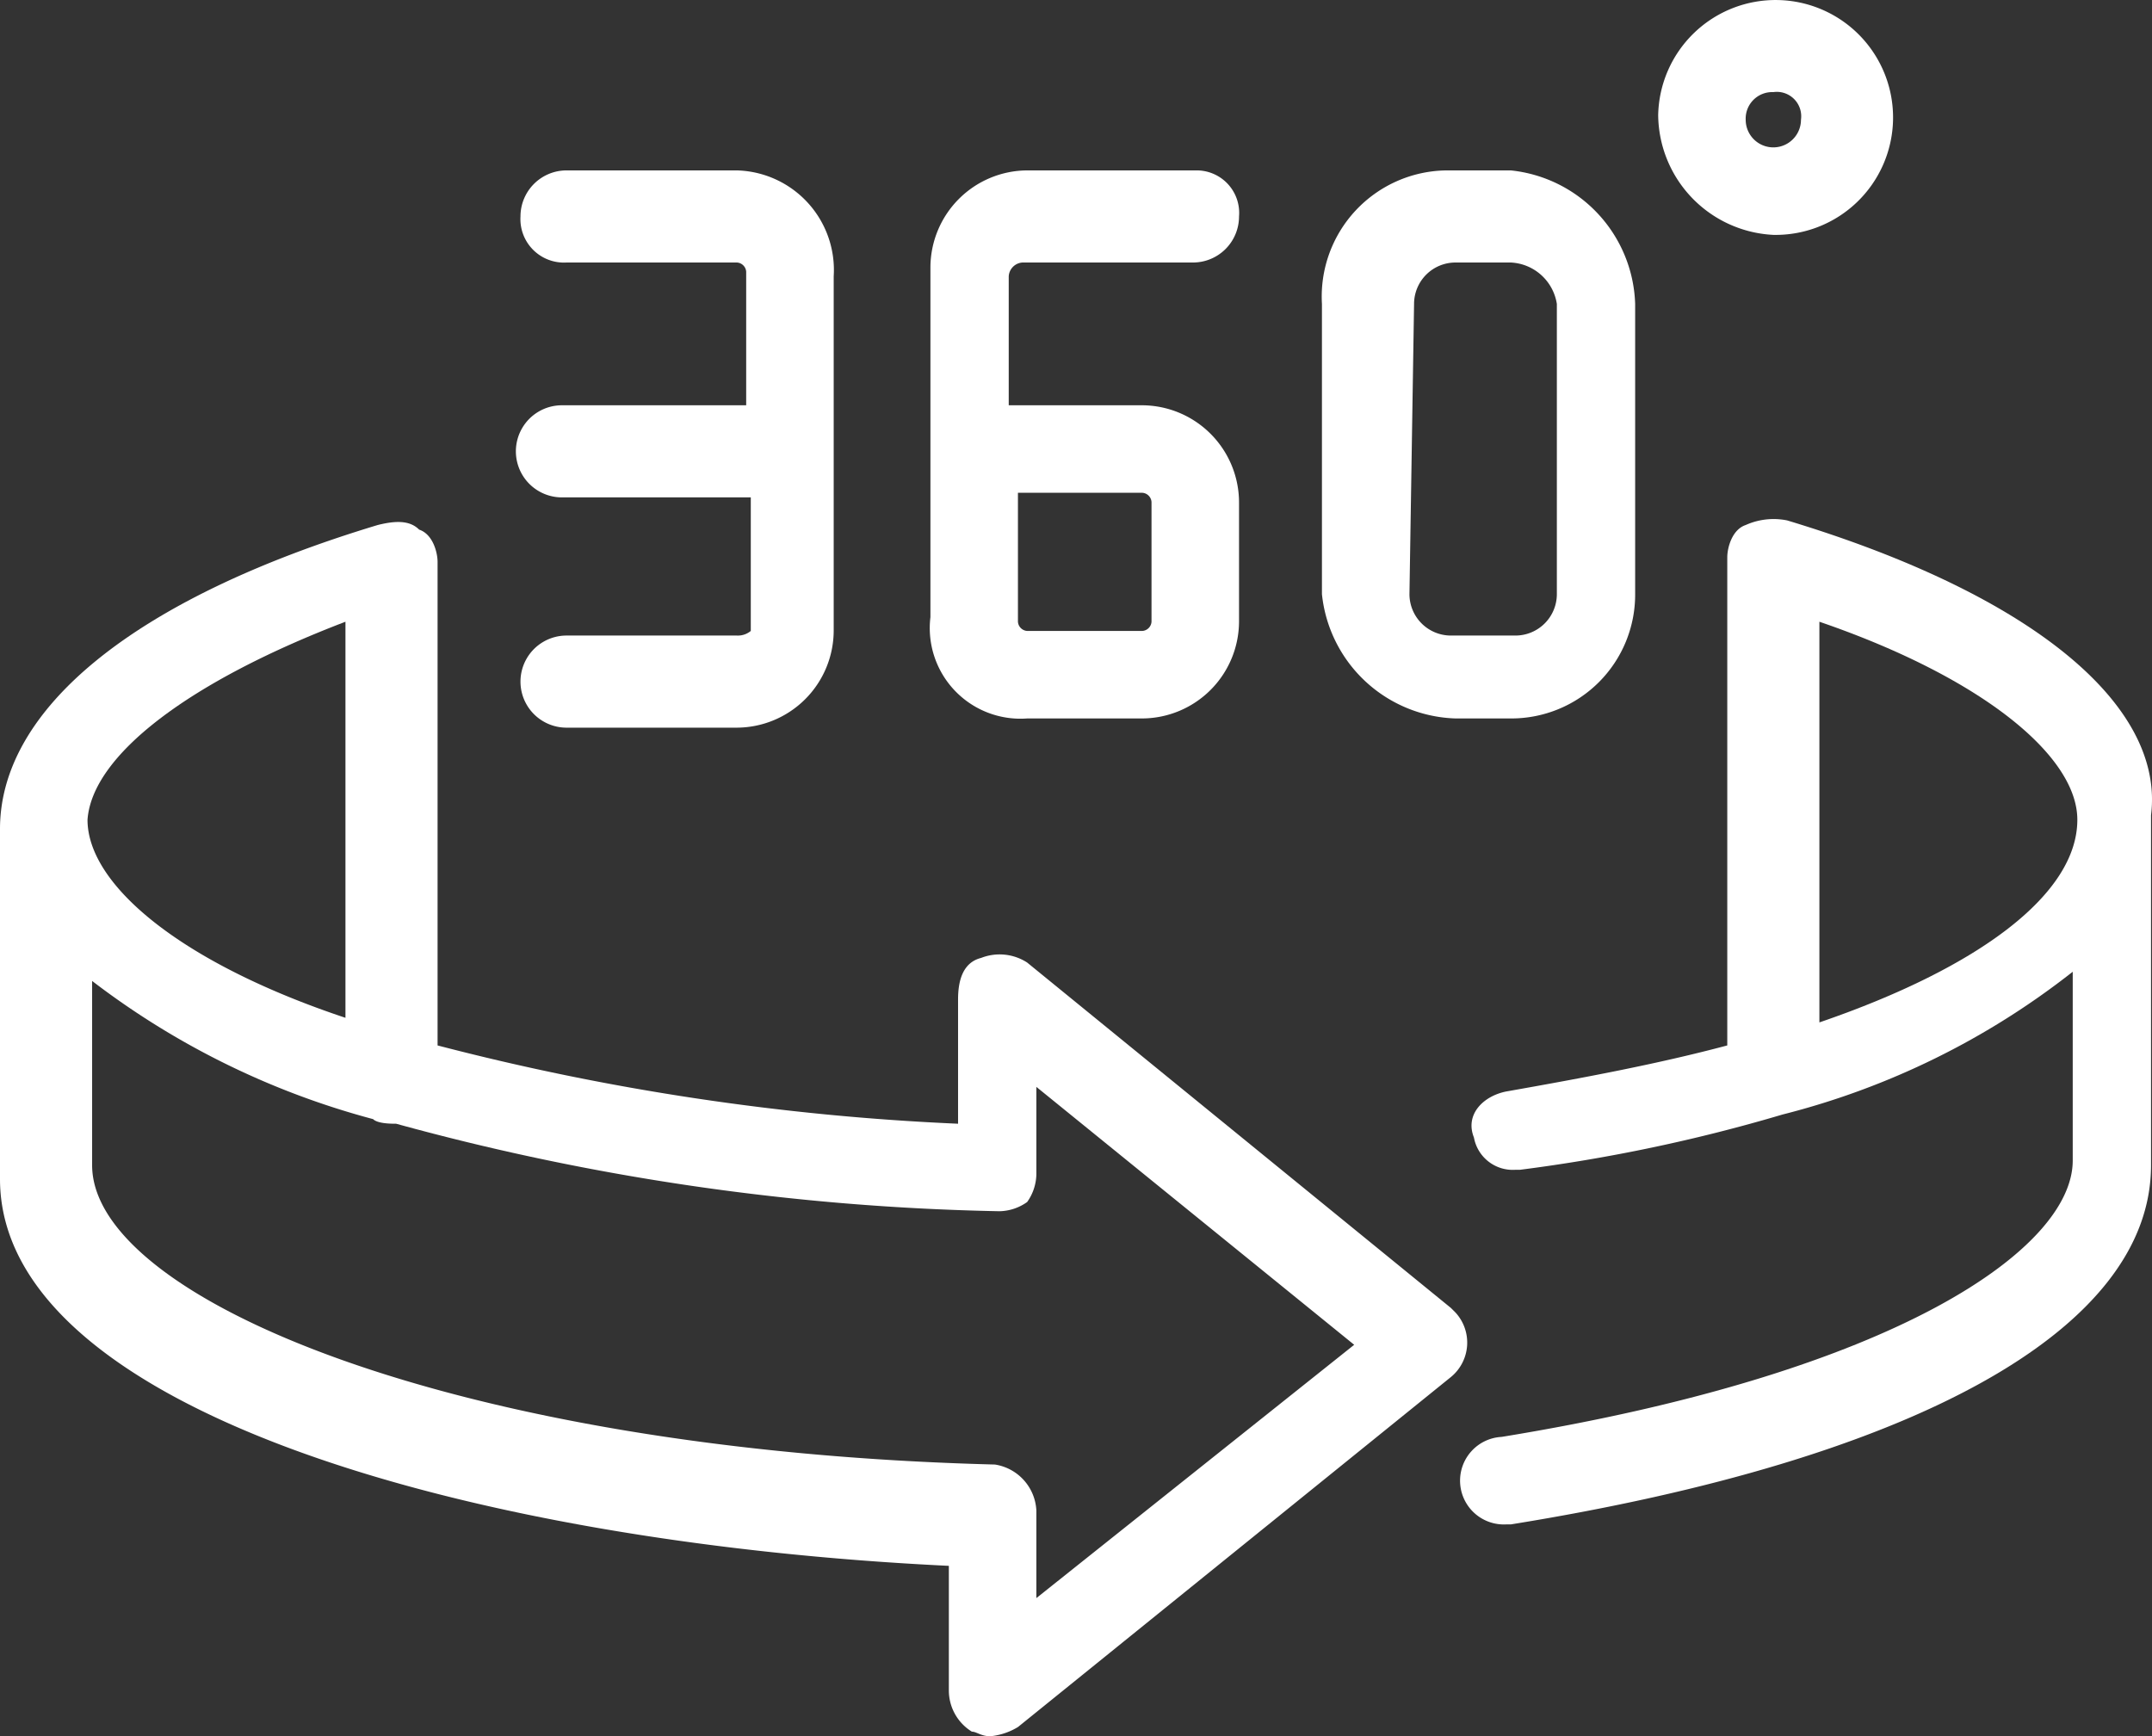
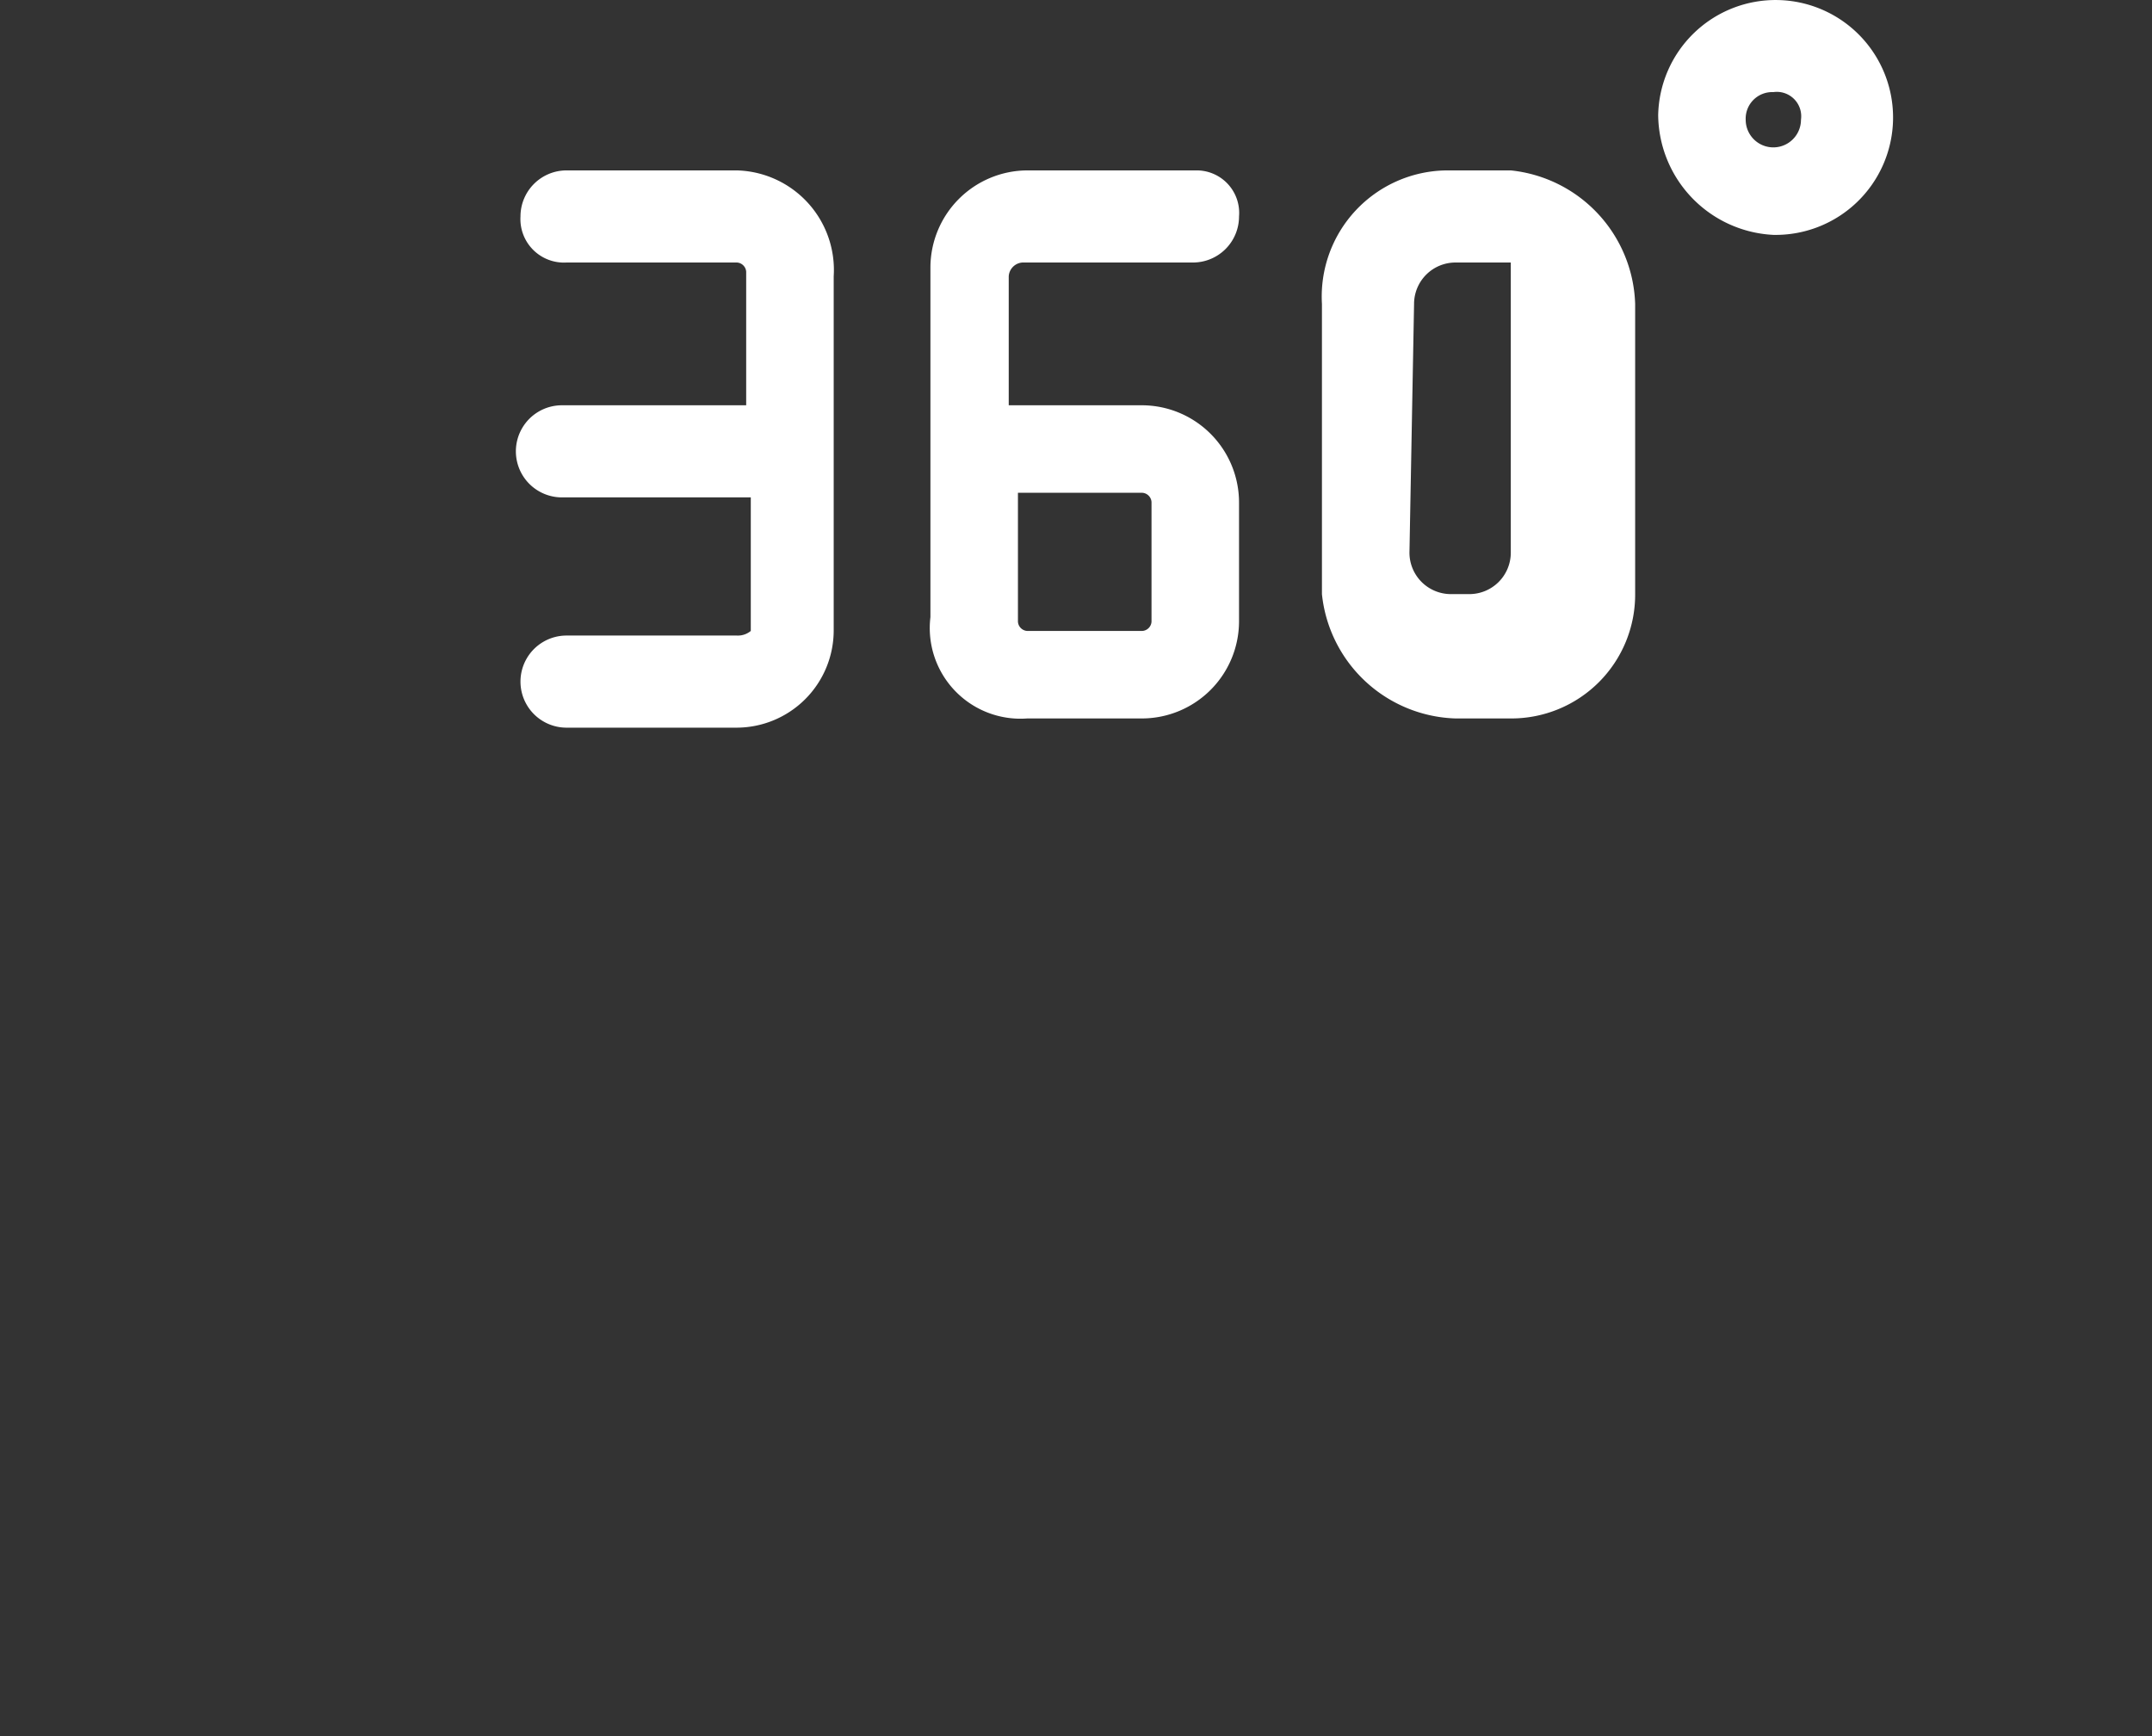
<svg xmlns="http://www.w3.org/2000/svg" width="46.721" height="37.7" viewBox="0 0 46.721 37.7">
  <rect x="0" y="0" width="46.721" height="37.7" fill="#333333" stroke="none" />
  <g id="_360-Degree_View_1_" data-name="360-Degree View (1)" transform="translate(0.1 -0.3)">
    <g id="Group_67377" data-name="Group 67377">
-       <path id="Path_48353" data-name="Path 48353" d="M38.7,11.6a1.477,1.477,0,0,0-.9.1c-.3.1-.4.5-.4.7V23c-1.5.4-3.1.7-4.8,1-.5.1-.9.5-.7,1h0a.856.856,0,0,0,.9.7h.1a36.058,36.058,0,0,0,5.7-1.2,16.882,16.882,0,0,0,6.3-3.1v4.1c0,1.9-3.8,4.6-12.4,6a.951.951,0,0,0,.1,1.9h.1c8.7-1.4,13.9-4.2,13.9-7.8V18c.3-2.4-2.6-4.8-7.9-6.4Zm.7,10.9V13.8C42.9,15,45,16.7,45,18.1,45,19.7,42.9,21.3,39.4,22.5Z" fill="#fff" />
-       <path id="Path_48354" data-name="Path 48354" d="M22.2,21.2a1.1,1.1,0,0,0-1-.1c-.4.1-.5.5-.5.9v2.7A54.156,54.156,0,0,1,9.4,23V12.5c0-.2-.1-.6-.4-.7-.2-.2-.5-.2-.9-.1-5.3,1.6-8.2,4-8.2,6.6v7.6c0,5,10.2,7.9,20.6,8.4V37a1.05,1.05,0,0,0,.5.9c.1,0,.2.1.4.1a1.421,1.421,0,0,0,.6-.2l9.4-7.6a.966.966,0,0,0,.1-1.4l-.1-.1ZM7.4,13.8v8.6c-3.6-1.2-5.6-2.9-5.6-4.3.1-1.4,2.2-3,5.6-4.3ZM22.4,35V33.1a1.063,1.063,0,0,0-.9-1C9.8,31.8,1.9,28.5,1.9,25.6v-4a17.39,17.39,0,0,0,6.1,3c.1.1.4.1.5.1a53.161,53.161,0,0,0,13.1,1.9,1.072,1.072,0,0,0,.6-.2,1.072,1.072,0,0,0,.2-.6V23.9l6.9,5.6Z" fill="#fff" />
-       <path id="Path_48355" data-name="Path 48355" d="M15.9,14.1H12.2a1,1,0,0,0,0,2h3.7A2.112,2.112,0,0,0,18,14V6.3A2.163,2.163,0,0,0,15.9,4H12.2a1,1,0,0,0-1,1,.945.945,0,0,0,1,1h3.7a.215.215,0,0,1,.2.2V9.1h-4a1,1,0,0,0,0,2h4.1V14a.438.438,0,0,1-.3.1Zm6.3,1.8h2.5a2.112,2.112,0,0,0,2.1-2.1h0V11.2a2.112,2.112,0,0,0-2.1-2.1H21.8V6.3a.319.319,0,0,1,.3-.3h3.7a1,1,0,0,0,1-1,.923.923,0,0,0-.9-1H22.2a2.112,2.112,0,0,0-2.1,2.1v7.6a1.968,1.968,0,0,0,2.1,2.2ZM21.8,11h2.9a.215.215,0,0,1,.2.2h0v2.6a.215.215,0,0,1-.2.2H22.2a.215.215,0,0,1-.2-.2h0V11Zm9.7,4.9h1.2a2.689,2.689,0,0,0,2.7-2.7V6.9A3.01,3.01,0,0,0,32.7,4H31.3a2.74,2.74,0,0,0-2.7,2.9h0v6.3A3.01,3.01,0,0,0,31.5,15.9Zm-.9-9a.9.9,0,0,1,.9-.9h1.2a1.063,1.063,0,0,1,1,.9h0v6.3a.9.9,0,0,1-.9.9H31.4a.9.9,0,0,1-.9-.9h0Zm7.8-1.5a2.55,2.55,0,1,0-2.5-2.6h0a2.63,2.63,0,0,0,2.5,2.6Zm0-3.1a.53.53,0,0,1,.6.6h0a.6.6,0,1,1-1.2,0h0A.576.576,0,0,1,38.4,2.3Z" fill="#fff" />
+       <path id="Path_48355" data-name="Path 48355" d="M15.9,14.1H12.2a1,1,0,0,0,0,2h3.7A2.112,2.112,0,0,0,18,14V6.3A2.163,2.163,0,0,0,15.9,4H12.2a1,1,0,0,0-1,1,.945.945,0,0,0,1,1h3.7a.215.215,0,0,1,.2.2V9.1h-4a1,1,0,0,0,0,2h4.1V14a.438.438,0,0,1-.3.1Zm6.3,1.8h2.5a2.112,2.112,0,0,0,2.1-2.1h0V11.2a2.112,2.112,0,0,0-2.1-2.1H21.8V6.3a.319.319,0,0,1,.3-.3h3.7a1,1,0,0,0,1-1,.923.923,0,0,0-.9-1H22.2a2.112,2.112,0,0,0-2.1,2.1v7.6a1.968,1.968,0,0,0,2.1,2.2ZM21.8,11h2.9a.215.215,0,0,1,.2.2h0v2.6a.215.215,0,0,1-.2.2H22.2a.215.215,0,0,1-.2-.2h0V11Zm9.7,4.9h1.2a2.689,2.689,0,0,0,2.7-2.7V6.9A3.01,3.01,0,0,0,32.7,4H31.3a2.74,2.74,0,0,0-2.7,2.9h0v6.3A3.01,3.01,0,0,0,31.5,15.9Zm-.9-9a.9.9,0,0,1,.9-.9h1.2h0v6.3a.9.9,0,0,1-.9.9H31.4a.9.9,0,0,1-.9-.9h0Zm7.8-1.5a2.55,2.55,0,1,0-2.5-2.6h0a2.63,2.63,0,0,0,2.5,2.6Zm0-3.1a.53.53,0,0,1,.6.6h0a.6.6,0,1,1-1.2,0h0A.576.576,0,0,1,38.4,2.3Z" fill="#fff" />
    </g>
  </g>
</svg>